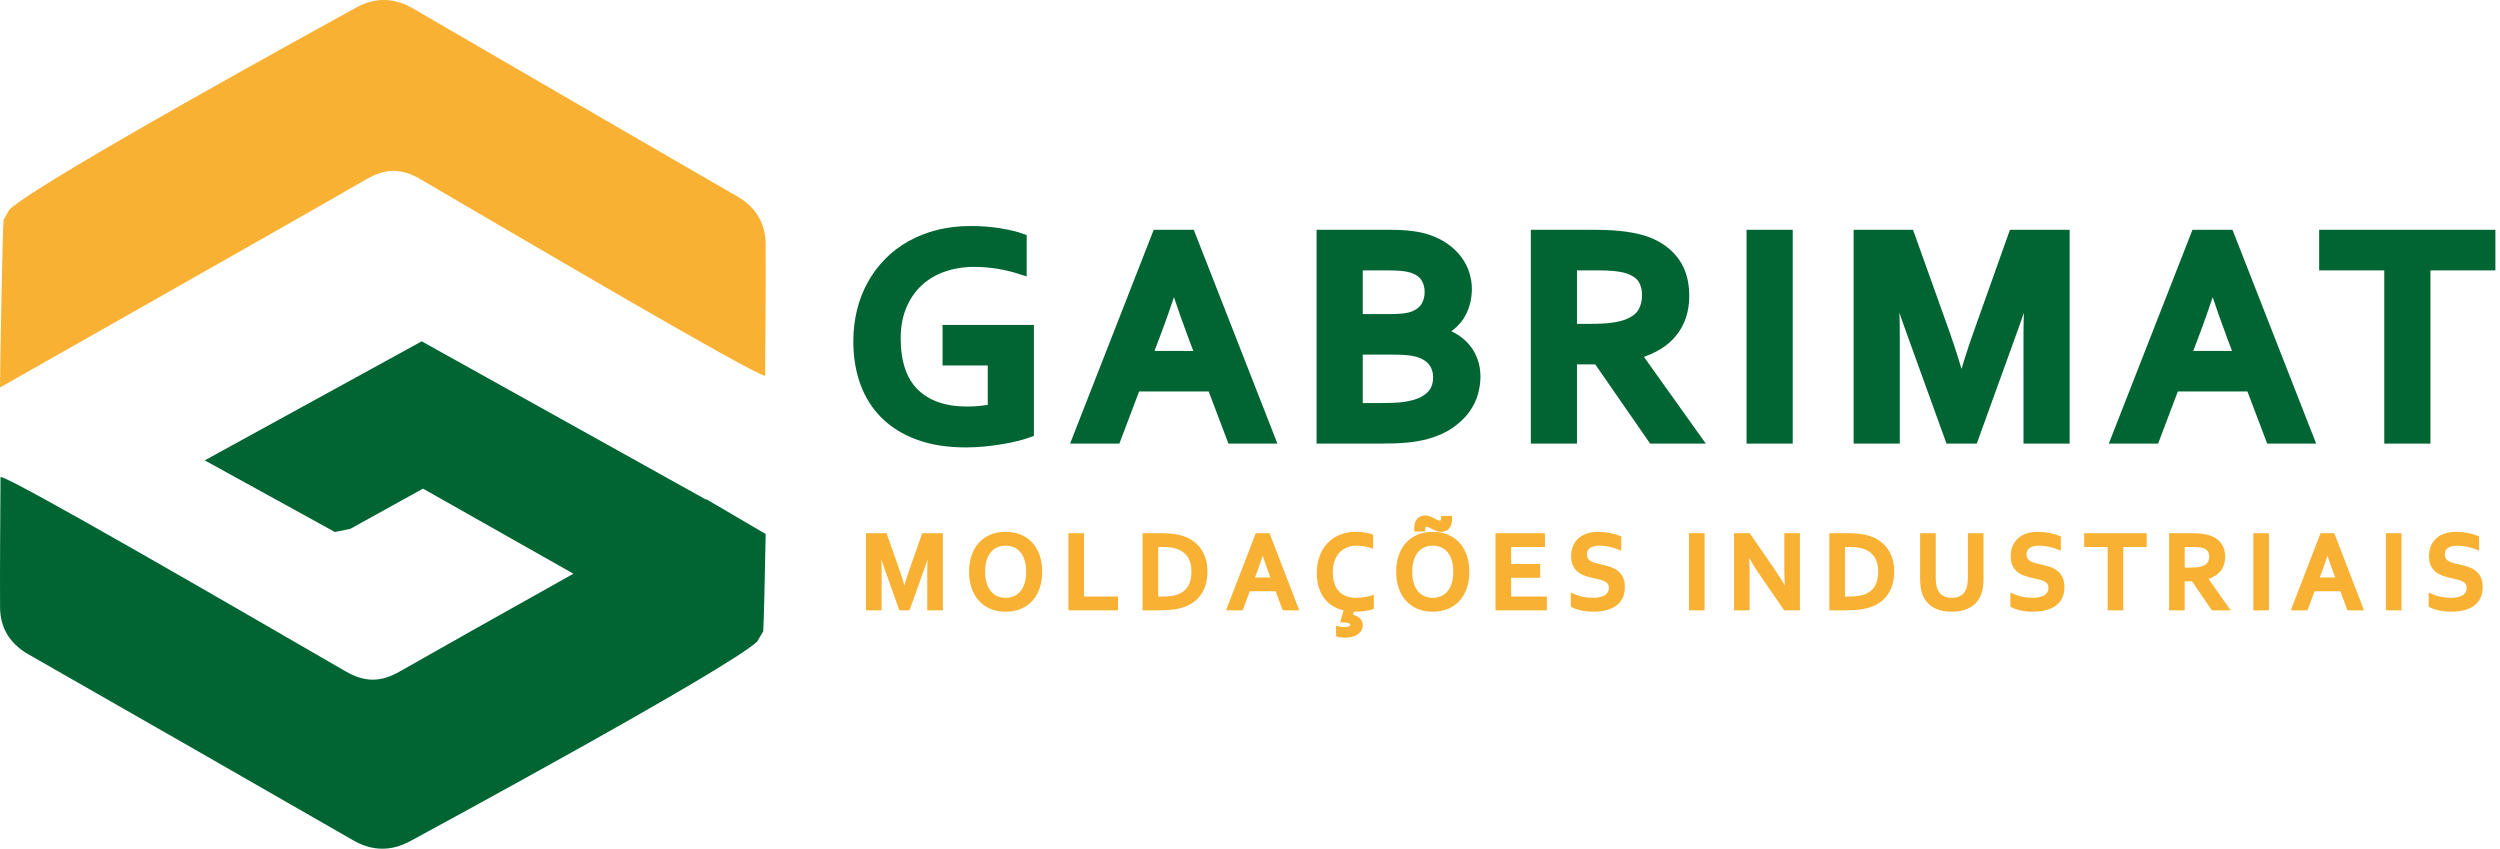
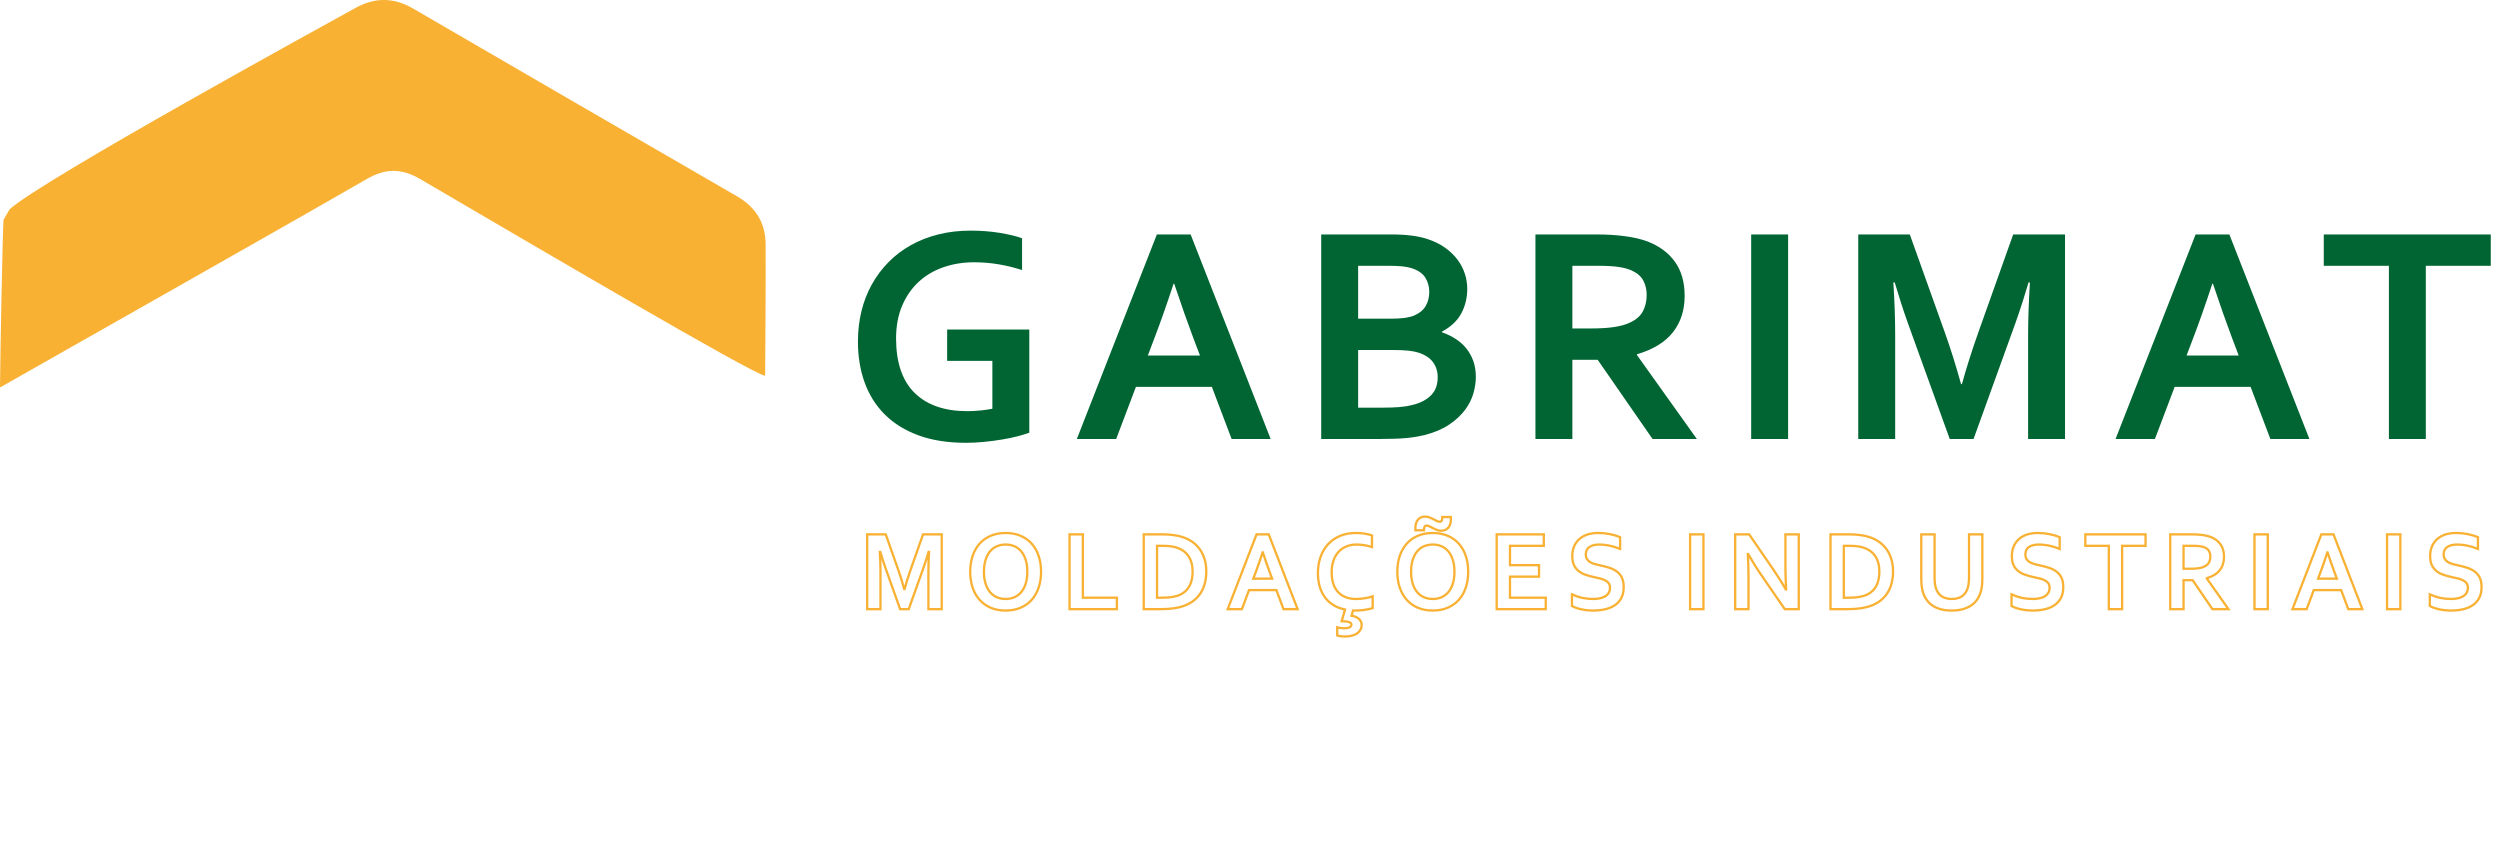
<svg xmlns="http://www.w3.org/2000/svg" width="271px" height="92px" viewBox="0 0 271 92">
  <title>Page 1</title>
  <desc>Created with Sketch.</desc>
  <defs />
  <g id="Page-1" stroke="none" stroke-width="1" fill="none" fill-rule="evenodd">
    <g id="Desktop-HD" transform="translate(-215, -79)">
      <g id="Page-1" transform="translate(215, 79)">
        <path d="M251.898,25.414 L251.898,28.811 L258.956,28.811 L258.956,47.586 L262.958,47.586 L262.958,28.811 L270,28.811 L270,25.414 L251.898,25.414 Z M241.928,36.565 C241.335,34.994 240.654,33.056 239.883,30.75 L239.817,30.75 C239.053,33.069 238.371,35.008 237.772,36.565 L237.025,38.538 L242.675,38.538 L241.928,36.565 Z M241.663,25.414 L250.339,47.586 L246.108,47.586 L243.966,41.935 L235.734,41.935 L233.593,47.586 L229.328,47.586 L238.004,25.414 L241.663,25.414 Z M214.455,36.02 C213.747,38.019 213.153,39.891 212.674,41.637 L212.576,41.637 C212.02,39.615 211.427,37.726 210.795,35.97 L207.022,25.414 L201.434,25.414 L201.434,47.586 L205.437,47.586 L205.437,36.334 C205.437,34.567 205.371,32.661 205.24,30.618 L205.387,30.618 C205.573,31.247 205.79,31.954 206.041,32.739 C206.291,33.523 206.553,34.296 206.825,35.059 L211.351,47.586 L213.932,47.586 L218.458,35.059 C218.73,34.296 218.991,33.523 219.242,32.739 C219.492,31.954 219.71,31.247 219.895,30.618 L220.042,30.618 C219.912,32.794 219.846,34.705 219.846,36.351 L219.846,47.586 L223.849,47.586 L223.849,25.414 L218.229,25.414 L214.455,36.02 Z M189.827,47.586 L193.83,47.586 L193.83,25.414 L189.827,25.414 L189.827,47.586 Z M176.358,35.108 C177.165,34.799 177.722,34.376 178.033,33.841 C178.344,33.305 178.499,32.689 178.499,31.993 C178.499,31.396 178.377,30.869 178.131,30.41 C177.886,29.952 177.47,29.59 176.881,29.325 C176.5,29.148 176.021,29.019 175.443,28.936 C174.866,28.853 174.153,28.811 173.304,28.811 L170.444,28.811 L170.444,35.605 L172.421,35.605 C173.336,35.605 174.112,35.564 174.749,35.481 C175.386,35.398 175.923,35.274 176.358,35.108 Z M177.437,38.472 L183.939,47.586 L179.136,47.586 L173.189,39.002 L170.444,39.002 L170.444,47.586 L166.442,47.586 L166.442,25.414 L173.091,25.414 C174.191,25.414 175.215,25.478 176.162,25.605 C177.11,25.732 177.921,25.923 178.597,26.176 C179.882,26.674 180.873,27.411 181.571,28.389 C182.267,29.366 182.616,30.595 182.616,32.076 C182.616,33.622 182.194,34.934 181.35,36.011 C180.506,37.088 179.201,37.887 177.437,38.406 L177.437,38.472 Z M155.848,40.891 C155.848,40.272 155.679,39.731 155.342,39.267 C155.004,38.803 154.476,38.455 153.757,38.223 C153.441,38.124 153.07,38.052 152.646,38.008 C152.221,37.964 151.677,37.942 151.012,37.942 L147.222,37.942 L147.222,44.189 L149.836,44.189 C150.533,44.189 151.132,44.17 151.633,44.131 C152.134,44.092 152.564,44.029 152.924,43.94 C153.479,43.819 153.942,43.656 154.312,43.451 C154.682,43.247 154.982,43.015 155.211,42.755 C155.44,42.496 155.603,42.209 155.701,41.894 C155.799,41.579 155.848,41.245 155.848,40.891 Z M147.222,34.545 L150.833,34.545 C151.921,34.545 152.733,34.434 153.266,34.214 C153.865,33.959 154.293,33.608 154.549,33.161 C154.805,32.714 154.933,32.208 154.933,31.645 C154.933,31.059 154.786,30.538 154.492,30.079 C154.198,29.621 153.697,29.281 152.989,29.06 C152.695,28.972 152.352,28.908 151.96,28.869 C151.568,28.831 151.083,28.811 150.505,28.811 L147.222,28.811 L147.222,34.545 Z M159.712,39.151 C159.891,39.66 159.982,40.228 159.982,40.858 C159.982,41.399 159.897,41.979 159.728,42.598 C159.559,43.217 159.262,43.816 158.838,44.396 C158.413,44.976 157.847,45.509 157.139,45.995 C156.431,46.481 155.538,46.868 154.459,47.155 C154.187,47.221 153.89,47.282 153.569,47.337 C153.247,47.392 152.891,47.44 152.499,47.478 C152.107,47.517 151.671,47.544 151.191,47.561 C150.712,47.577 150.173,47.586 149.574,47.586 L143.219,47.586 L143.219,25.414 L150.816,25.414 C152.439,25.414 153.746,25.58 154.737,25.911 C155.478,26.155 156.12,26.472 156.665,26.865 C157.209,27.257 157.658,27.693 158.013,28.173 C158.367,28.654 158.628,29.162 158.797,29.698 C158.966,30.234 159.05,30.772 159.05,31.314 C159.05,32.275 158.838,33.156 158.413,33.956 C157.988,34.758 157.286,35.423 156.305,35.953 L156.305,36.02 C156.85,36.207 157.348,36.448 157.8,36.741 C158.252,37.033 158.639,37.381 158.96,37.784 C159.281,38.187 159.532,38.643 159.712,39.151 Z M129.328,36.565 C128.736,34.994 128.054,33.056 127.283,30.75 L127.218,30.75 C126.454,33.069 125.771,35.008 125.172,36.565 L124.425,38.538 L130.076,38.538 L129.328,36.565 Z M129.064,25.414 L137.739,47.586 L133.508,47.586 L131.366,41.935 L123.134,41.935 L120.993,47.586 L116.729,47.586 L125.404,25.414 L129.064,25.414 Z M102.672,35.721 L111.576,35.721 L111.576,46.906 C111.249,47.028 110.832,47.155 110.326,47.288 C109.82,47.42 109.253,47.539 108.627,47.644 C108.001,47.749 107.355,47.834 106.691,47.9 C106.026,47.967 105.367,48 104.714,48 C102.754,48 101.041,47.732 99.576,47.196 C98.111,46.66 96.891,45.906 95.916,44.935 C94.941,43.963 94.211,42.805 93.727,41.463 C93.242,40.121 93,38.638 93,37.014 C93,35.865 93.128,34.769 93.384,33.724 C93.639,32.68 94.015,31.714 94.511,30.825 C95.007,29.935 95.608,29.132 96.316,28.414 C97.024,27.696 97.833,27.083 98.742,26.574 C99.652,26.066 100.649,25.677 101.732,25.406 C102.816,25.135 103.979,25 105.22,25 C106.321,25 107.366,25.081 108.357,25.24 C109.348,25.401 110.16,25.597 110.792,25.829 L110.792,29.275 C109.942,28.999 109.084,28.789 108.218,28.645 C107.353,28.502 106.479,28.43 105.596,28.43 C104.409,28.43 103.298,28.61 102.263,28.969 C101.228,29.328 100.333,29.858 99.576,30.56 C98.819,31.261 98.222,32.125 97.787,33.153 C97.351,34.18 97.133,35.368 97.133,36.715 C97.144,39.333 97.819,41.297 99.159,42.606 C100.499,43.915 102.399,44.57 104.861,44.57 C105.319,44.57 105.793,44.545 106.282,44.495 C106.772,44.446 107.203,44.382 107.573,44.305 L107.573,39.118 L102.672,39.118 L102.672,35.721 Z" id="Fill-1" fill="#006533" />
-         <path d="M251.898,25.414 L251.898,28.811 L258.956,28.811 L258.956,47.586 L262.958,47.586 L262.958,28.811 L270,28.811 L270,25.414 L251.898,25.414 Z M241.928,36.565 C241.335,34.994 240.654,33.056 239.883,30.75 L239.817,30.75 C239.053,33.069 238.371,35.008 237.772,36.565 L237.025,38.538 L242.675,38.538 L241.928,36.565 Z M241.663,25.414 L250.339,47.586 L246.108,47.586 L243.966,41.935 L235.734,41.935 L233.593,47.586 L229.328,47.586 L238.004,25.414 L241.663,25.414 Z M214.455,36.02 C213.747,38.019 213.153,39.891 212.674,41.637 L212.576,41.637 C212.02,39.615 211.427,37.726 210.795,35.97 L207.022,25.414 L201.434,25.414 L201.434,47.586 L205.437,47.586 L205.437,36.334 C205.437,34.567 205.371,32.661 205.24,30.618 L205.387,30.618 C205.573,31.247 205.79,31.954 206.041,32.739 C206.291,33.523 206.553,34.296 206.825,35.059 L211.351,47.586 L213.932,47.586 L218.458,35.059 C218.73,34.296 218.991,33.523 219.242,32.739 C219.492,31.954 219.71,31.247 219.895,30.618 L220.042,30.618 C219.912,32.794 219.846,34.705 219.846,36.351 L219.846,47.586 L223.849,47.586 L223.849,25.414 L218.229,25.414 L214.455,36.02 Z M189.827,47.586 L193.83,47.586 L193.83,25.414 L189.827,25.414 L189.827,47.586 Z M176.358,35.108 C177.165,34.799 177.722,34.376 178.033,33.841 C178.344,33.305 178.499,32.689 178.499,31.993 C178.499,31.396 178.377,30.869 178.131,30.41 C177.886,29.952 177.47,29.59 176.881,29.325 C176.5,29.148 176.021,29.019 175.443,28.936 C174.866,28.853 174.153,28.811 173.304,28.811 L170.444,28.811 L170.444,35.605 L172.421,35.605 C173.336,35.605 174.112,35.564 174.749,35.481 C175.386,35.398 175.923,35.274 176.358,35.108 Z M177.437,38.472 L183.939,47.586 L179.136,47.586 L173.189,39.002 L170.444,39.002 L170.444,47.586 L166.442,47.586 L166.442,25.414 L173.091,25.414 C174.191,25.414 175.215,25.478 176.162,25.605 C177.11,25.732 177.921,25.923 178.597,26.176 C179.882,26.674 180.873,27.411 181.571,28.389 C182.267,29.366 182.616,30.595 182.616,32.076 C182.616,33.622 182.194,34.934 181.35,36.011 C180.506,37.088 179.201,37.887 177.437,38.406 L177.437,38.472 Z M155.848,40.891 C155.848,40.272 155.679,39.731 155.342,39.267 C155.004,38.803 154.476,38.455 153.757,38.223 C153.441,38.124 153.07,38.052 152.646,38.008 C152.221,37.964 151.677,37.942 151.012,37.942 L147.222,37.942 L147.222,44.189 L149.836,44.189 C150.533,44.189 151.132,44.17 151.633,44.131 C152.134,44.092 152.564,44.029 152.924,43.94 C153.479,43.819 153.942,43.656 154.312,43.451 C154.682,43.247 154.982,43.015 155.211,42.755 C155.44,42.496 155.603,42.209 155.701,41.894 C155.799,41.579 155.848,41.245 155.848,40.891 Z M147.222,34.545 L150.833,34.545 C151.921,34.545 152.733,34.434 153.266,34.214 C153.865,33.959 154.293,33.608 154.549,33.161 C154.805,32.714 154.933,32.208 154.933,31.645 C154.933,31.059 154.786,30.538 154.492,30.079 C154.198,29.621 153.697,29.281 152.989,29.06 C152.695,28.972 152.352,28.908 151.96,28.869 C151.568,28.831 151.083,28.811 150.505,28.811 L147.222,28.811 L147.222,34.545 Z M159.712,39.151 C159.891,39.66 159.982,40.228 159.982,40.858 C159.982,41.399 159.897,41.979 159.728,42.598 C159.559,43.217 159.262,43.816 158.838,44.396 C158.413,44.976 157.847,45.509 157.139,45.995 C156.431,46.481 155.538,46.868 154.459,47.155 C154.187,47.221 153.89,47.282 153.569,47.337 C153.247,47.392 152.891,47.44 152.499,47.478 C152.107,47.517 151.671,47.544 151.191,47.561 C150.712,47.577 150.173,47.586 149.574,47.586 L143.219,47.586 L143.219,25.414 L150.816,25.414 C152.439,25.414 153.746,25.58 154.737,25.911 C155.478,26.155 156.12,26.472 156.665,26.865 C157.209,27.257 157.658,27.693 158.013,28.173 C158.367,28.654 158.628,29.162 158.797,29.698 C158.966,30.234 159.05,30.772 159.05,31.314 C159.05,32.275 158.838,33.156 158.413,33.956 C157.988,34.758 157.286,35.423 156.305,35.953 L156.305,36.02 C156.85,36.207 157.348,36.448 157.8,36.741 C158.252,37.033 158.639,37.381 158.96,37.784 C159.281,38.187 159.532,38.643 159.712,39.151 Z M129.328,36.565 C128.736,34.994 128.054,33.056 127.283,30.75 L127.218,30.75 C126.454,33.069 125.771,35.008 125.172,36.565 L124.425,38.538 L130.076,38.538 L129.328,36.565 Z M129.064,25.414 L137.739,47.586 L133.508,47.586 L131.366,41.935 L123.134,41.935 L120.993,47.586 L116.729,47.586 L125.404,25.414 L129.064,25.414 Z M102.672,35.721 L111.576,35.721 L111.576,46.906 C111.249,47.028 110.832,47.155 110.326,47.288 C109.82,47.42 109.253,47.539 108.627,47.644 C108.001,47.749 107.355,47.834 106.691,47.9 C106.026,47.967 105.367,48 104.714,48 C102.754,48 101.041,47.732 99.576,47.196 C98.111,46.66 96.891,45.906 95.916,44.935 C94.941,43.963 94.211,42.805 93.727,41.463 C93.242,40.121 93,38.638 93,37.014 C93,35.865 93.128,34.769 93.384,33.724 C93.639,32.68 94.015,31.714 94.511,30.825 C95.007,29.935 95.608,29.132 96.316,28.414 C97.024,27.696 97.833,27.083 98.742,26.574 C99.652,26.066 100.649,25.677 101.732,25.406 C102.816,25.135 103.979,25 105.22,25 C106.321,25 107.366,25.081 108.357,25.24 C109.348,25.401 110.16,25.597 110.792,25.829 L110.792,29.275 C109.942,28.999 109.084,28.789 108.218,28.645 C107.353,28.502 106.479,28.43 105.596,28.43 C104.409,28.43 103.298,28.61 102.263,28.969 C101.228,29.328 100.333,29.858 99.576,30.56 C98.819,31.261 98.222,32.125 97.787,33.153 C97.351,34.18 97.133,35.368 97.133,36.715 C97.144,39.333 97.819,41.297 99.159,42.606 C100.499,43.915 102.399,44.57 104.861,44.57 C105.319,44.57 105.793,44.545 106.282,44.495 C106.772,44.446 107.203,44.382 107.573,44.305 L107.573,39.118 L102.672,39.118 L102.672,35.721 Z" id="Stroke-3" stroke="#006533" />
-         <path d="M268.794,62.6 C268.656,62.328 268.47,62.106 268.235,61.937 C267.999,61.767 267.729,61.635 267.424,61.54 C267.12,61.445 266.801,61.361 266.467,61.288 C266.255,61.244 266.055,61.195 265.866,61.143 C265.678,61.09 265.51,61.021 265.366,60.934 C265.22,60.847 265.105,60.737 265.021,60.604 C264.936,60.471 264.894,60.301 264.894,60.095 C264.894,59.74 265.023,59.473 265.28,59.295 C265.537,59.118 265.903,59.028 266.379,59.028 C266.708,59.028 267.061,59.066 267.436,59.141 C267.811,59.216 268.203,59.336 268.611,59.501 L268.611,58.229 C268.305,58.096 267.94,57.987 267.516,57.902 C267.092,57.817 266.669,57.775 266.249,57.775 C265.829,57.775 265.451,57.826 265.115,57.929 C264.78,58.032 264.487,58.188 264.238,58.396 C263.988,58.604 263.791,58.866 263.645,59.183 C263.5,59.5 263.427,59.873 263.427,60.301 C263.427,60.689 263.49,61.012 263.616,61.27 C263.741,61.529 263.911,61.742 264.123,61.909 C264.335,62.077 264.58,62.208 264.859,62.303 C265.137,62.398 265.43,62.48 265.737,62.548 C265.968,62.597 266.19,62.646 266.4,62.697 C266.609,62.747 266.799,62.813 266.968,62.894 C267.137,62.975 267.27,63.078 267.369,63.206 C267.467,63.333 267.516,63.5 267.516,63.706 C267.516,63.94 267.463,64.137 267.356,64.296 C267.251,64.456 267.11,64.582 266.935,64.674 C266.761,64.768 266.563,64.833 266.344,64.872 C266.123,64.91 265.899,64.929 265.672,64.929 C265.279,64.929 264.898,64.89 264.529,64.811 C264.16,64.732 263.781,64.606 263.392,64.432 L263.392,65.687 C263.667,65.844 264.012,65.966 264.426,66.053 C264.84,66.14 265.261,66.183 265.689,66.183 C266.18,66.183 266.632,66.132 267.044,66.032 C267.457,65.931 267.807,65.776 268.096,65.568 C268.385,65.36 268.607,65.097 268.765,64.778 C268.921,64.459 269,64.081 269,63.645 C269,63.221 268.931,62.872 268.794,62.6 Z M258.755,66.032 L260.198,66.032 L260.198,57.926 L258.755,57.926 L258.755,66.032 Z M253.047,62.003 C252.833,61.428 252.587,60.72 252.309,59.877 L252.286,59.877 C252.01,60.725 251.764,61.433 251.548,62.003 L251.279,62.724 L253.316,62.724 L253.047,62.003 Z M252.951,57.926 L256.079,66.032 L254.554,66.032 L253.781,63.966 L250.813,63.966 L250.041,66.032 L248.504,66.032 L251.632,57.926 L252.951,57.926 Z M244.385,66.032 L245.828,66.032 L245.828,57.926 L244.385,57.926 L244.385,66.032 Z M238.829,61.47 C239.119,61.357 239.321,61.202 239.433,61.007 C239.545,60.811 239.601,60.585 239.601,60.331 C239.601,60.113 239.557,59.92 239.468,59.752 C239.38,59.585 239.23,59.452 239.018,59.356 C238.88,59.291 238.707,59.244 238.499,59.214 C238.292,59.183 238.034,59.168 237.727,59.168 L236.697,59.168 L236.697,61.652 L237.41,61.652 C237.74,61.652 238.019,61.637 238.249,61.606 C238.479,61.576 238.672,61.531 238.829,61.47 Z M239.218,62.7 L241.563,66.032 L239.831,66.032 L237.686,62.894 L236.697,62.894 L236.697,66.032 L235.253,66.032 L235.253,57.926 L237.651,57.926 C238.048,57.926 238.417,57.949 238.759,57.996 C239.1,58.042 239.393,58.112 239.636,58.205 C240.099,58.386 240.457,58.656 240.708,59.014 C240.96,59.371 241.085,59.82 241.085,60.361 C241.085,60.927 240.933,61.407 240.629,61.8 C240.325,62.194 239.854,62.486 239.218,62.676 L239.218,62.7 Z M226.051,59.168 L228.596,59.168 L228.596,66.032 L230.039,66.032 L230.039,59.168 L232.578,59.168 L232.578,57.926 L226.051,57.926 L226.051,59.168 Z M222.892,61.937 C222.657,61.767 222.387,61.635 222.082,61.54 C221.778,61.445 221.459,61.361 221.125,61.288 C220.913,61.244 220.713,61.195 220.524,61.143 C220.336,61.09 220.169,61.021 220.024,60.934 C219.878,60.847 219.764,60.737 219.679,60.604 C219.594,60.471 219.553,60.301 219.553,60.095 C219.553,59.74 219.681,59.473 219.938,59.295 C220.195,59.118 220.561,59.028 221.037,59.028 C221.367,59.028 221.719,59.066 222.094,59.141 C222.469,59.216 222.861,59.336 223.269,59.501 L223.269,58.229 C222.963,58.096 222.598,57.987 222.174,57.902 C221.75,57.817 221.328,57.775 220.907,57.775 C220.487,57.775 220.109,57.826 219.773,57.929 C219.437,58.032 219.145,58.188 218.896,58.396 C218.646,58.604 218.449,58.866 218.303,59.183 C218.158,59.5 218.085,59.873 218.085,60.301 C218.085,60.689 218.148,61.012 218.274,61.27 C218.399,61.529 218.569,61.742 218.781,61.909 C218.993,62.077 219.239,62.208 219.517,62.303 C219.796,62.398 220.088,62.48 220.395,62.548 C220.626,62.597 220.848,62.646 221.058,62.697 C221.267,62.747 221.457,62.813 221.626,62.894 C221.795,62.975 221.928,63.078 222.026,63.206 C222.124,63.333 222.174,63.5 222.174,63.706 C222.174,63.94 222.121,64.137 222.015,64.296 C221.908,64.456 221.768,64.582 221.594,64.674 C221.418,64.768 221.221,64.833 221.002,64.872 C220.781,64.91 220.558,64.929 220.33,64.929 C219.937,64.929 219.556,64.89 219.187,64.811 C218.818,64.732 218.439,64.606 218.05,64.432 L218.05,65.687 C218.325,65.844 218.67,65.966 219.084,66.053 C219.498,66.14 219.92,66.183 220.348,66.183 C220.838,66.183 221.29,66.132 221.702,66.032 C222.115,65.931 222.465,65.776 222.754,65.568 C223.043,65.36 223.265,65.097 223.422,64.778 C223.58,64.459 223.658,64.081 223.658,63.645 C223.658,63.221 223.589,62.872 223.452,62.6 C223.314,62.328 223.128,62.106 222.892,61.937 Z M213.443,62.566 C213.443,63.14 213.376,63.588 213.242,63.911 C213.093,64.271 212.875,64.53 212.588,64.69 C212.302,64.849 211.964,64.929 211.575,64.929 C211.187,64.929 210.849,64.849 210.562,64.69 C210.275,64.53 210.057,64.271 209.908,63.911 C209.775,63.588 209.708,63.14 209.708,62.566 L209.708,57.926 L208.265,57.926 L208.265,62.7 C208.265,63.039 208.283,63.346 208.321,63.62 C208.358,63.895 208.42,64.146 208.506,64.372 C208.612,64.654 208.754,64.908 208.931,65.132 C209.107,65.356 209.321,65.546 209.572,65.701 C209.823,65.857 210.114,65.976 210.445,66.059 C210.774,66.142 211.145,66.183 211.558,66.183 C211.97,66.183 212.343,66.142 212.677,66.059 C213.011,65.976 213.306,65.857 213.563,65.701 C213.821,65.546 214.039,65.356 214.217,65.132 C214.396,64.908 214.538,64.654 214.645,64.372 C214.73,64.146 214.793,63.895 214.83,63.62 C214.867,63.346 214.886,63.039 214.886,62.7 L214.886,57.926 L213.443,57.926 L213.443,62.566 Z M203.722,61.937 C203.722,61.606 203.686,61.307 203.616,61.04 C203.545,60.773 203.443,60.536 203.309,60.328 C203.176,60.12 203.014,59.942 202.823,59.792 C202.633,59.643 202.418,59.519 202.178,59.423 C201.954,59.334 201.705,59.269 201.43,59.229 C201.155,59.188 200.847,59.168 200.505,59.168 L199.87,59.168 L199.87,64.79 L200.464,64.79 C201.308,64.79 201.968,64.671 202.443,64.432 C202.864,64.218 203.182,63.908 203.398,63.5 C203.614,63.092 203.722,62.571 203.722,61.937 Z M205.038,60.667 C205.15,61.061 205.206,61.488 205.206,61.949 C205.206,62.385 205.159,62.794 205.065,63.176 C204.971,63.557 204.827,63.905 204.635,64.22 C204.443,64.535 204.2,64.813 203.907,65.053 C203.615,65.294 203.268,65.49 202.867,65.644 C202.534,65.773 202.155,65.87 201.731,65.935 C201.306,65.999 200.83,66.032 200.299,66.032 L198.426,66.032 L198.426,57.926 L200.511,57.926 C200.696,57.926 200.883,57.932 201.074,57.944 C201.264,57.956 201.45,57.975 201.631,57.999 C201.811,58.023 201.986,58.053 202.155,58.087 C202.324,58.121 202.479,58.162 202.62,58.211 C203.04,58.348 203.411,58.534 203.733,58.768 C204.056,59.002 204.326,59.279 204.543,59.598 C204.761,59.917 204.926,60.274 205.038,60.667 Z M193.542,61.597 C193.542,62.078 193.565,62.845 193.613,63.899 L193.577,63.899 C193.223,63.257 192.764,62.522 192.199,61.694 L189.607,57.926 L188.093,57.926 L188.093,66.032 L189.536,66.032 L189.536,62.361 C189.536,61.816 189.512,61.046 189.465,60.053 L189.501,60.053 C189.983,60.905 190.451,61.654 190.903,62.3 L193.471,66.032 L194.985,66.032 L194.985,57.926 L193.542,57.926 L193.542,61.597 Z M183.208,66.032 L184.652,66.032 L184.652,57.926 L183.208,57.926 L183.208,66.032 Z M175.242,61.937 C175.006,61.767 174.736,61.635 174.432,61.54 C174.127,61.445 173.809,61.361 173.475,61.288 C173.263,61.244 173.062,61.195 172.873,61.143 C172.685,61.09 172.518,61.021 172.373,60.934 C172.227,60.847 172.113,60.737 172.029,60.604 C171.944,60.471 171.902,60.301 171.902,60.095 C171.902,59.74 172.03,59.473 172.288,59.295 C172.545,59.118 172.911,59.028 173.386,59.028 C173.716,59.028 174.069,59.066 174.443,59.141 C174.818,59.216 175.21,59.336 175.619,59.501 L175.619,58.229 C175.312,58.096 174.947,57.987 174.523,57.902 C174.099,57.817 173.677,57.775 173.257,57.775 C172.836,57.775 172.459,57.826 172.123,57.929 C171.787,58.032 171.495,58.188 171.245,58.396 C170.995,58.604 170.798,58.866 170.653,59.183 C170.507,59.5 170.435,59.873 170.435,60.301 C170.435,60.689 170.498,61.012 170.623,61.27 C170.749,61.529 170.918,61.742 171.13,61.909 C171.342,62.077 171.588,62.208 171.867,62.303 C172.145,62.398 172.438,62.48 172.744,62.548 C172.976,62.597 173.197,62.646 173.407,62.697 C173.617,62.747 173.806,62.813 173.975,62.894 C174.144,62.975 174.278,63.078 174.376,63.206 C174.474,63.333 174.523,63.5 174.523,63.706 C174.523,63.94 174.47,64.137 174.364,64.296 C174.258,64.456 174.118,64.582 173.943,64.674 C173.768,64.768 173.571,64.833 173.351,64.872 C173.131,64.91 172.907,64.929 172.679,64.929 C172.287,64.929 171.906,64.89 171.537,64.811 C171.167,64.732 170.789,64.606 170.4,64.432 L170.4,65.687 C170.675,65.844 171.019,65.966 171.433,66.053 C171.848,66.14 172.269,66.183 172.697,66.183 C173.188,66.183 173.639,66.132 174.052,66.032 C174.464,65.931 174.815,65.776 175.104,65.568 C175.392,65.36 175.615,65.097 175.772,64.778 C175.929,64.459 176.008,64.081 176.008,63.645 C176.008,63.221 175.939,62.872 175.801,62.6 C175.664,62.328 175.478,62.106 175.242,61.937 Z M163.683,62.506 L166.829,62.506 L166.829,61.264 L163.683,61.264 L163.683,59.168 L167.347,59.168 L167.347,57.926 L162.24,57.926 L162.24,66.032 L167.559,66.032 L167.559,64.79 L163.683,64.79 L163.683,62.506 Z M157.662,61.979 C157.662,61.486 157.603,61.055 157.485,60.685 C157.367,60.316 157.204,60.008 156.996,59.762 C156.788,59.516 156.54,59.332 156.254,59.21 C155.967,59.089 155.653,59.028 155.311,59.028 C154.969,59.028 154.655,59.089 154.369,59.21 C154.082,59.332 153.835,59.516 153.626,59.762 C153.418,60.008 153.255,60.316 153.138,60.685 C153.02,61.055 152.961,61.486 152.961,61.979 C152.961,62.472 153.02,62.903 153.138,63.272 C153.255,63.642 153.418,63.949 153.626,64.193 C153.835,64.438 154.082,64.621 154.369,64.744 C154.655,64.867 154.969,64.929 155.311,64.929 C155.653,64.929 155.967,64.867 156.254,64.744 C156.54,64.621 156.788,64.438 156.996,64.193 C157.204,63.949 157.367,63.642 157.485,63.272 C157.603,62.903 157.662,62.472 157.662,61.979 Z M158.896,60.28 C159.066,60.795 159.152,61.361 159.152,61.979 C159.152,62.597 159.066,63.163 158.896,63.678 C158.725,64.193 158.475,64.636 158.148,65.008 C157.82,65.38 157.417,65.668 156.94,65.874 C156.463,66.08 155.92,66.183 155.311,66.183 C154.703,66.183 154.159,66.08 153.683,65.874 C153.205,65.668 152.803,65.38 152.475,65.008 C152.147,64.636 151.898,64.193 151.727,63.678 C151.556,63.163 151.47,62.597 151.47,61.979 C151.47,61.361 151.556,60.795 151.727,60.28 C151.898,59.765 152.147,59.322 152.475,58.95 C152.803,58.578 153.205,58.29 153.683,58.084 C154.159,57.878 154.703,57.775 155.311,57.775 C155.92,57.775 156.463,57.878 156.94,58.084 C157.417,58.29 157.82,58.578 158.148,58.95 C158.475,59.322 158.725,59.765 158.896,60.28 Z M154.357,57.484 C154.357,57.299 154.379,57.167 154.425,57.09 C154.47,57.014 154.547,56.975 154.658,56.975 C154.748,56.975 154.853,57.005 154.973,57.066 C155.092,57.126 155.221,57.193 155.358,57.266 C155.488,57.335 155.625,57.396 155.771,57.451 C155.916,57.505 156.067,57.532 156.224,57.532 C156.413,57.532 156.577,57.496 156.716,57.424 C156.855,57.351 156.968,57.252 157.052,57.126 C157.136,57.001 157.195,56.862 157.229,56.709 C157.262,56.555 157.279,56.402 157.279,56.248 C157.279,56.176 157.276,56.109 157.273,56.048 L156.348,56.048 C156.348,56.234 156.326,56.365 156.28,56.442 C156.235,56.519 156.158,56.557 156.048,56.557 C155.961,56.557 155.858,56.528 155.738,56.469 C155.618,56.411 155.49,56.343 155.352,56.266 C155.223,56.198 155.083,56.136 154.935,56.081 C154.785,56.027 154.634,56 154.481,56 C154.292,56 154.128,56.036 153.989,56.109 C153.85,56.181 153.737,56.279 153.653,56.403 C153.568,56.526 153.51,56.664 153.476,56.817 C153.443,56.971 153.427,57.126 153.427,57.284 C153.427,57.353 153.428,57.419 153.432,57.484 L154.357,57.484 Z M147.01,64.929 C146.594,64.929 146.222,64.867 145.894,64.744 C145.566,64.621 145.288,64.439 145.06,64.196 C144.833,63.954 144.658,63.652 144.536,63.29 C144.414,62.929 144.353,62.51 144.353,62.034 C144.353,61.553 144.42,61.126 144.554,60.752 C144.687,60.379 144.873,60.065 145.11,59.81 C145.348,59.556 145.632,59.362 145.964,59.229 C146.296,59.095 146.659,59.028 147.051,59.028 C147.299,59.028 147.562,59.049 147.841,59.089 C148.119,59.13 148.414,59.2 148.724,59.301 L148.724,58.041 C148.484,57.956 148.219,57.891 147.926,57.844 C147.634,57.798 147.315,57.775 146.969,57.775 C146.317,57.775 145.736,57.886 145.226,58.108 C144.715,58.33 144.285,58.635 143.935,59.023 C143.586,59.411 143.32,59.87 143.137,60.401 C142.954,60.932 142.863,61.506 142.863,62.124 C142.863,62.637 142.925,63.113 143.048,63.551 C143.172,63.989 143.357,64.379 143.602,64.72 C143.848,65.061 144.154,65.347 144.521,65.577 C144.888,65.807 145.315,65.973 145.802,66.074 L145.437,67.334 C145.802,67.342 146.07,67.377 146.241,67.437 C146.412,67.498 146.498,67.59 146.498,67.716 C146.498,67.756 146.486,67.8 146.462,67.846 C146.439,67.893 146.398,67.935 146.339,67.973 C146.28,68.012 146.198,68.043 146.094,68.067 C145.99,68.092 145.865,68.103 145.72,68.103 C145.599,68.103 145.461,68.093 145.311,68.073 C145.159,68.053 145.04,68.029 144.954,68 L144.954,68.885 C145.037,68.917 145.157,68.944 145.316,68.967 C145.476,68.989 145.63,69 145.779,69 C146.061,69 146.322,68.967 146.56,68.903 C146.797,68.838 146.992,68.75 147.143,68.636 C147.293,68.523 147.408,68.392 147.487,68.243 C147.566,68.093 147.605,67.934 147.605,67.764 C147.605,67.623 147.578,67.495 147.522,67.38 C147.467,67.264 147.391,67.164 147.292,67.077 C147.195,66.99 147.08,66.919 146.949,66.865 C146.817,66.81 146.671,66.771 146.509,66.747 L146.662,66.177 C146.666,66.177 146.694,66.178 146.745,66.18 C146.796,66.182 146.853,66.183 146.916,66.183 C147.258,66.183 147.588,66.16 147.905,66.113 C148.223,66.067 148.521,66.004 148.796,65.923 L148.796,64.644 C148.563,64.725 148.287,64.793 147.965,64.847 C147.642,64.902 147.325,64.929 147.01,64.929 Z M137.626,62.003 C137.412,61.428 137.167,60.72 136.889,59.877 L136.865,59.877 C136.59,60.725 136.344,61.433 136.128,62.003 L135.858,62.724 L137.896,62.724 L137.626,62.003 Z M137.531,57.926 L140.659,66.032 L139.133,66.032 L138.361,63.966 L135.393,63.966 L134.621,66.032 L133.083,66.032 L136.211,57.926 L137.531,57.926 Z M129.277,61.937 C129.277,61.606 129.241,61.307 129.17,61.04 C129.1,60.773 128.998,60.536 128.864,60.328 C128.731,60.12 128.569,59.942 128.378,59.792 C128.188,59.643 127.973,59.519 127.733,59.423 C127.509,59.334 127.26,59.269 126.985,59.229 C126.71,59.188 126.402,59.168 126.06,59.168 L125.424,59.168 L125.424,64.79 L126.019,64.79 C126.863,64.79 127.523,64.671 127.998,64.432 C128.419,64.218 128.737,63.908 128.953,63.5 C129.168,63.092 129.277,62.571 129.277,61.937 Z M130.593,60.667 C130.705,61.061 130.761,61.488 130.761,61.949 C130.761,62.385 130.714,62.794 130.62,63.176 C130.526,63.557 130.382,63.905 130.189,64.22 C129.997,64.535 129.755,64.813 129.462,65.053 C129.169,65.294 128.823,65.49 128.423,65.644 C128.089,65.773 127.71,65.87 127.286,65.935 C126.861,65.999 126.384,66.032 125.854,66.032 L123.981,66.032 L123.981,57.926 L126.066,57.926 C126.251,57.926 126.438,57.932 126.629,57.944 C126.819,57.956 127.005,57.975 127.185,57.999 C127.366,58.023 127.541,58.053 127.71,58.087 C127.879,58.121 128.034,58.162 128.175,58.211 C128.595,58.348 128.966,58.534 129.289,58.768 C129.61,59.002 129.881,59.279 130.098,59.598 C130.316,59.917 130.481,60.274 130.593,60.667 Z M117.382,57.926 L115.939,57.926 L115.939,66.032 L121.07,66.032 L121.07,64.79 L117.382,64.79 L117.382,57.926 Z M111.361,61.979 C111.361,61.486 111.302,61.055 111.184,60.685 C111.066,60.316 110.903,60.008 110.695,59.762 C110.487,59.516 110.24,59.332 109.953,59.21 C109.666,59.089 109.352,59.028 109.011,59.028 C108.669,59.028 108.355,59.089 108.068,59.21 C107.781,59.332 107.534,59.516 107.326,59.762 C107.118,60.008 106.955,60.316 106.837,60.685 C106.719,61.055 106.66,61.486 106.66,61.979 C106.66,62.472 106.719,62.903 106.837,63.272 C106.955,63.642 107.118,63.949 107.326,64.193 C107.534,64.438 107.781,64.621 108.068,64.744 C108.355,64.867 108.669,64.929 109.011,64.929 C109.352,64.929 109.666,64.867 109.953,64.744 C110.24,64.621 110.487,64.438 110.695,64.193 C110.903,63.949 111.066,63.642 111.184,63.272 C111.302,62.903 111.361,62.472 111.361,61.979 Z M112.595,60.28 C112.766,60.795 112.851,61.361 112.851,61.979 C112.851,62.597 112.766,63.163 112.595,63.678 C112.424,64.193 112.175,64.636 111.847,65.008 C111.519,65.38 111.116,65.668 110.639,65.874 C110.162,66.08 109.619,66.183 109.011,66.183 C108.402,66.183 107.859,66.08 107.382,65.874 C106.904,65.668 106.502,65.38 106.174,65.008 C105.846,64.636 105.597,64.193 105.426,63.678 C105.255,63.163 105.17,62.597 105.17,61.979 C105.17,61.361 105.255,60.795 105.426,60.28 C105.597,59.765 105.846,59.322 106.174,58.95 C106.502,58.578 106.904,58.29 107.382,58.084 C107.859,57.878 108.402,57.775 109.011,57.775 C109.619,57.775 110.162,57.878 110.639,58.084 C111.116,58.29 111.519,58.578 111.847,58.95 C112.175,59.322 112.424,59.765 112.595,60.28 Z M100.056,57.926 L102.082,57.926 L102.082,66.032 L100.639,66.032 L100.639,61.924 C100.639,61.323 100.662,60.624 100.709,59.829 L100.656,59.829 C100.59,60.059 100.511,60.317 100.421,60.604 C100.331,60.89 100.236,61.173 100.138,61.452 L98.506,66.032 L97.575,66.032 L95.944,61.452 C95.846,61.173 95.751,60.89 95.661,60.604 C95.571,60.317 95.492,60.059 95.425,59.829 L95.372,59.829 C95.419,60.576 95.443,61.272 95.443,61.918 L95.443,66.032 L94,66.032 L94,57.926 L96.014,57.926 L97.375,61.785 C97.603,62.427 97.817,63.118 98.017,63.857 L98.053,63.857 C98.226,63.219 98.439,62.534 98.695,61.803 L100.056,57.926 Z" id="Fill-5" fill="#F8B133" />
        <path d="M268.794,62.6 C268.656,62.328 268.47,62.106 268.235,61.937 C267.999,61.767 267.729,61.635 267.424,61.54 C267.12,61.445 266.801,61.361 266.467,61.288 C266.255,61.244 266.055,61.195 265.866,61.143 C265.678,61.09 265.51,61.021 265.366,60.934 C265.22,60.847 265.105,60.737 265.021,60.604 C264.936,60.471 264.894,60.301 264.894,60.095 C264.894,59.74 265.023,59.473 265.28,59.295 C265.537,59.118 265.903,59.028 266.379,59.028 C266.708,59.028 267.061,59.066 267.436,59.141 C267.811,59.216 268.203,59.336 268.611,59.501 L268.611,58.229 C268.305,58.096 267.94,57.987 267.516,57.902 C267.092,57.817 266.669,57.775 266.249,57.775 C265.829,57.775 265.451,57.826 265.115,57.929 C264.78,58.032 264.487,58.188 264.238,58.396 C263.988,58.604 263.791,58.866 263.645,59.183 C263.5,59.5 263.427,59.873 263.427,60.301 C263.427,60.689 263.49,61.012 263.616,61.27 C263.741,61.529 263.911,61.742 264.123,61.909 C264.335,62.077 264.58,62.208 264.859,62.303 C265.137,62.398 265.43,62.48 265.737,62.548 C265.968,62.597 266.19,62.646 266.4,62.697 C266.609,62.747 266.799,62.813 266.968,62.894 C267.137,62.975 267.27,63.078 267.369,63.206 C267.467,63.333 267.516,63.5 267.516,63.706 C267.516,63.94 267.463,64.137 267.356,64.296 C267.251,64.456 267.11,64.582 266.935,64.674 C266.761,64.768 266.563,64.833 266.344,64.872 C266.123,64.91 265.899,64.929 265.672,64.929 C265.279,64.929 264.898,64.89 264.529,64.811 C264.16,64.732 263.781,64.606 263.392,64.432 L263.392,65.687 C263.667,65.844 264.012,65.966 264.426,66.053 C264.84,66.14 265.261,66.183 265.689,66.183 C266.18,66.183 266.632,66.132 267.044,66.032 C267.457,65.931 267.807,65.776 268.096,65.568 C268.385,65.36 268.607,65.097 268.765,64.778 C268.921,64.459 269,64.081 269,63.645 C269,63.221 268.931,62.872 268.794,62.6 Z M258.755,66.032 L260.198,66.032 L260.198,57.926 L258.755,57.926 L258.755,66.032 Z M253.047,62.003 C252.833,61.428 252.587,60.72 252.309,59.877 L252.286,59.877 C252.01,60.725 251.764,61.433 251.548,62.003 L251.279,62.724 L253.316,62.724 L253.047,62.003 Z M252.951,57.926 L256.079,66.032 L254.554,66.032 L253.781,63.966 L250.813,63.966 L250.041,66.032 L248.504,66.032 L251.632,57.926 L252.951,57.926 Z M244.385,66.032 L245.828,66.032 L245.828,57.926 L244.385,57.926 L244.385,66.032 Z M238.829,61.47 C239.119,61.357 239.321,61.202 239.433,61.007 C239.545,60.811 239.601,60.585 239.601,60.331 C239.601,60.113 239.557,59.92 239.468,59.752 C239.38,59.585 239.23,59.452 239.018,59.356 C238.88,59.291 238.707,59.244 238.499,59.214 C238.292,59.183 238.034,59.168 237.727,59.168 L236.697,59.168 L236.697,61.652 L237.41,61.652 C237.74,61.652 238.019,61.637 238.249,61.606 C238.479,61.576 238.672,61.531 238.829,61.47 Z M239.218,62.7 L241.563,66.032 L239.831,66.032 L237.686,62.894 L236.697,62.894 L236.697,66.032 L235.253,66.032 L235.253,57.926 L237.651,57.926 C238.048,57.926 238.417,57.949 238.759,57.996 C239.1,58.042 239.393,58.112 239.636,58.205 C240.099,58.386 240.457,58.656 240.708,59.014 C240.96,59.371 241.085,59.82 241.085,60.361 C241.085,60.927 240.933,61.407 240.629,61.8 C240.325,62.194 239.854,62.486 239.218,62.676 L239.218,62.7 Z M226.051,59.168 L228.596,59.168 L228.596,66.032 L230.039,66.032 L230.039,59.168 L232.578,59.168 L232.578,57.926 L226.051,57.926 L226.051,59.168 Z M222.892,61.937 C222.657,61.767 222.387,61.635 222.082,61.54 C221.778,61.445 221.459,61.361 221.125,61.288 C220.913,61.244 220.713,61.195 220.524,61.143 C220.336,61.09 220.169,61.021 220.024,60.934 C219.878,60.847 219.764,60.737 219.679,60.604 C219.594,60.471 219.553,60.301 219.553,60.095 C219.553,59.74 219.681,59.473 219.938,59.295 C220.195,59.118 220.561,59.028 221.037,59.028 C221.367,59.028 221.719,59.066 222.094,59.141 C222.469,59.216 222.861,59.336 223.269,59.501 L223.269,58.229 C222.963,58.096 222.598,57.987 222.174,57.902 C221.75,57.817 221.328,57.775 220.907,57.775 C220.487,57.775 220.109,57.826 219.773,57.929 C219.437,58.032 219.145,58.188 218.896,58.396 C218.646,58.604 218.449,58.866 218.303,59.183 C218.158,59.5 218.085,59.873 218.085,60.301 C218.085,60.689 218.148,61.012 218.274,61.27 C218.399,61.529 218.569,61.742 218.781,61.909 C218.993,62.077 219.239,62.208 219.517,62.303 C219.796,62.398 220.088,62.48 220.395,62.548 C220.626,62.597 220.848,62.646 221.058,62.697 C221.267,62.747 221.457,62.813 221.626,62.894 C221.795,62.975 221.928,63.078 222.026,63.206 C222.124,63.333 222.174,63.5 222.174,63.706 C222.174,63.94 222.121,64.137 222.015,64.296 C221.908,64.456 221.768,64.582 221.594,64.674 C221.418,64.768 221.221,64.833 221.002,64.872 C220.781,64.91 220.558,64.929 220.33,64.929 C219.937,64.929 219.556,64.89 219.187,64.811 C218.818,64.732 218.439,64.606 218.05,64.432 L218.05,65.687 C218.325,65.844 218.67,65.966 219.084,66.053 C219.498,66.14 219.92,66.183 220.348,66.183 C220.838,66.183 221.29,66.132 221.702,66.032 C222.115,65.931 222.465,65.776 222.754,65.568 C223.043,65.36 223.265,65.097 223.422,64.778 C223.58,64.459 223.658,64.081 223.658,63.645 C223.658,63.221 223.589,62.872 223.452,62.6 C223.314,62.328 223.128,62.106 222.892,61.937 Z M213.443,62.566 C213.443,63.14 213.376,63.588 213.242,63.911 C213.093,64.271 212.875,64.53 212.588,64.69 C212.302,64.849 211.964,64.929 211.575,64.929 C211.187,64.929 210.849,64.849 210.562,64.69 C210.275,64.53 210.057,64.271 209.908,63.911 C209.775,63.588 209.708,63.14 209.708,62.566 L209.708,57.926 L208.265,57.926 L208.265,62.7 C208.265,63.039 208.283,63.346 208.321,63.62 C208.358,63.895 208.42,64.146 208.506,64.372 C208.612,64.654 208.754,64.908 208.931,65.132 C209.107,65.356 209.321,65.546 209.572,65.701 C209.823,65.857 210.114,65.976 210.445,66.059 C210.774,66.142 211.145,66.183 211.558,66.183 C211.97,66.183 212.343,66.142 212.677,66.059 C213.011,65.976 213.306,65.857 213.563,65.701 C213.821,65.546 214.039,65.356 214.217,65.132 C214.396,64.908 214.538,64.654 214.645,64.372 C214.73,64.146 214.793,63.895 214.83,63.62 C214.867,63.346 214.886,63.039 214.886,62.7 L214.886,57.926 L213.443,57.926 L213.443,62.566 Z M203.722,61.937 C203.722,61.606 203.686,61.307 203.616,61.04 C203.545,60.773 203.443,60.536 203.309,60.328 C203.176,60.12 203.014,59.942 202.823,59.792 C202.633,59.643 202.418,59.519 202.178,59.423 C201.954,59.334 201.705,59.269 201.43,59.229 C201.155,59.188 200.847,59.168 200.505,59.168 L199.87,59.168 L199.87,64.79 L200.464,64.79 C201.308,64.79 201.968,64.671 202.443,64.432 C202.864,64.218 203.182,63.908 203.398,63.5 C203.614,63.092 203.722,62.571 203.722,61.937 Z M205.038,60.667 C205.15,61.061 205.206,61.488 205.206,61.949 C205.206,62.385 205.159,62.794 205.065,63.176 C204.971,63.557 204.827,63.905 204.635,64.22 C204.443,64.535 204.2,64.813 203.907,65.053 C203.615,65.294 203.268,65.49 202.867,65.644 C202.534,65.773 202.155,65.87 201.731,65.935 C201.306,65.999 200.83,66.032 200.299,66.032 L198.426,66.032 L198.426,57.926 L200.511,57.926 C200.696,57.926 200.883,57.932 201.074,57.944 C201.264,57.956 201.45,57.975 201.631,57.999 C201.811,58.023 201.986,58.053 202.155,58.087 C202.324,58.121 202.479,58.162 202.62,58.211 C203.04,58.348 203.411,58.534 203.733,58.768 C204.056,59.002 204.326,59.279 204.543,59.598 C204.761,59.917 204.926,60.274 205.038,60.667 Z M193.542,61.597 C193.542,62.078 193.565,62.845 193.613,63.899 L193.577,63.899 C193.223,63.257 192.764,62.522 192.199,61.694 L189.607,57.926 L188.093,57.926 L188.093,66.032 L189.536,66.032 L189.536,62.361 C189.536,61.816 189.512,61.046 189.465,60.053 L189.501,60.053 C189.983,60.905 190.451,61.654 190.903,62.3 L193.471,66.032 L194.985,66.032 L194.985,57.926 L193.542,57.926 L193.542,61.597 Z M183.208,66.032 L184.652,66.032 L184.652,57.926 L183.208,57.926 L183.208,66.032 Z M175.242,61.937 C175.006,61.767 174.736,61.635 174.432,61.54 C174.127,61.445 173.809,61.361 173.475,61.288 C173.263,61.244 173.062,61.195 172.873,61.143 C172.685,61.09 172.518,61.021 172.373,60.934 C172.227,60.847 172.113,60.737 172.029,60.604 C171.944,60.471 171.902,60.301 171.902,60.095 C171.902,59.74 172.03,59.473 172.288,59.295 C172.545,59.118 172.911,59.028 173.386,59.028 C173.716,59.028 174.069,59.066 174.443,59.141 C174.818,59.216 175.21,59.336 175.619,59.501 L175.619,58.229 C175.312,58.096 174.947,57.987 174.523,57.902 C174.099,57.817 173.677,57.775 173.257,57.775 C172.836,57.775 172.459,57.826 172.123,57.929 C171.787,58.032 171.495,58.188 171.245,58.396 C170.995,58.604 170.798,58.866 170.653,59.183 C170.507,59.5 170.435,59.873 170.435,60.301 C170.435,60.689 170.498,61.012 170.623,61.27 C170.749,61.529 170.918,61.742 171.13,61.909 C171.342,62.077 171.588,62.208 171.867,62.303 C172.145,62.398 172.438,62.48 172.744,62.548 C172.976,62.597 173.197,62.646 173.407,62.697 C173.617,62.747 173.806,62.813 173.975,62.894 C174.144,62.975 174.278,63.078 174.376,63.206 C174.474,63.333 174.523,63.5 174.523,63.706 C174.523,63.94 174.47,64.137 174.364,64.296 C174.258,64.456 174.118,64.582 173.943,64.674 C173.768,64.768 173.571,64.833 173.351,64.872 C173.131,64.91 172.907,64.929 172.679,64.929 C172.287,64.929 171.906,64.89 171.537,64.811 C171.167,64.732 170.789,64.606 170.4,64.432 L170.4,65.687 C170.675,65.844 171.019,65.966 171.433,66.053 C171.848,66.14 172.269,66.183 172.697,66.183 C173.188,66.183 173.639,66.132 174.052,66.032 C174.464,65.931 174.815,65.776 175.104,65.568 C175.392,65.36 175.615,65.097 175.772,64.778 C175.929,64.459 176.008,64.081 176.008,63.645 C176.008,63.221 175.939,62.872 175.801,62.6 C175.664,62.328 175.478,62.106 175.242,61.937 Z M163.683,62.506 L166.829,62.506 L166.829,61.264 L163.683,61.264 L163.683,59.168 L167.347,59.168 L167.347,57.926 L162.24,57.926 L162.24,66.032 L167.559,66.032 L167.559,64.79 L163.683,64.79 L163.683,62.506 Z M157.662,61.979 C157.662,61.486 157.603,61.055 157.485,60.685 C157.367,60.316 157.204,60.008 156.996,59.762 C156.788,59.516 156.54,59.332 156.254,59.21 C155.967,59.089 155.653,59.028 155.311,59.028 C154.969,59.028 154.655,59.089 154.369,59.21 C154.082,59.332 153.835,59.516 153.626,59.762 C153.418,60.008 153.255,60.316 153.138,60.685 C153.02,61.055 152.961,61.486 152.961,61.979 C152.961,62.472 153.02,62.903 153.138,63.272 C153.255,63.642 153.418,63.949 153.626,64.193 C153.835,64.438 154.082,64.621 154.369,64.744 C154.655,64.867 154.969,64.929 155.311,64.929 C155.653,64.929 155.967,64.867 156.254,64.744 C156.54,64.621 156.788,64.438 156.996,64.193 C157.204,63.949 157.367,63.642 157.485,63.272 C157.603,62.903 157.662,62.472 157.662,61.979 Z M158.896,60.28 C159.066,60.795 159.152,61.361 159.152,61.979 C159.152,62.597 159.066,63.163 158.896,63.678 C158.725,64.193 158.475,64.636 158.148,65.008 C157.82,65.38 157.417,65.668 156.94,65.874 C156.463,66.08 155.92,66.183 155.311,66.183 C154.703,66.183 154.159,66.08 153.683,65.874 C153.205,65.668 152.803,65.38 152.475,65.008 C152.147,64.636 151.898,64.193 151.727,63.678 C151.556,63.163 151.47,62.597 151.47,61.979 C151.47,61.361 151.556,60.795 151.727,60.28 C151.898,59.765 152.147,59.322 152.475,58.95 C152.803,58.578 153.205,58.29 153.683,58.084 C154.159,57.878 154.703,57.775 155.311,57.775 C155.92,57.775 156.463,57.878 156.94,58.084 C157.417,58.29 157.82,58.578 158.148,58.95 C158.475,59.322 158.725,59.765 158.896,60.28 Z M154.357,57.484 C154.357,57.299 154.379,57.167 154.425,57.09 C154.47,57.014 154.547,56.975 154.658,56.975 C154.748,56.975 154.853,57.005 154.973,57.066 C155.092,57.126 155.221,57.193 155.358,57.266 C155.488,57.335 155.625,57.396 155.771,57.451 C155.916,57.505 156.067,57.532 156.224,57.532 C156.413,57.532 156.577,57.496 156.716,57.424 C156.855,57.351 156.968,57.252 157.052,57.126 C157.136,57.001 157.195,56.862 157.229,56.709 C157.262,56.555 157.279,56.402 157.279,56.248 C157.279,56.176 157.276,56.109 157.273,56.048 L156.348,56.048 C156.348,56.234 156.326,56.365 156.28,56.442 C156.235,56.519 156.158,56.557 156.048,56.557 C155.961,56.557 155.858,56.528 155.738,56.469 C155.618,56.411 155.49,56.343 155.352,56.266 C155.223,56.198 155.083,56.136 154.935,56.081 C154.785,56.027 154.634,56 154.481,56 C154.292,56 154.128,56.036 153.989,56.109 C153.85,56.181 153.737,56.279 153.653,56.403 C153.568,56.526 153.51,56.664 153.476,56.817 C153.443,56.971 153.427,57.126 153.427,57.284 C153.427,57.353 153.428,57.419 153.432,57.484 L154.357,57.484 Z M147.01,64.929 C146.594,64.929 146.222,64.867 145.894,64.744 C145.566,64.621 145.288,64.439 145.06,64.196 C144.833,63.954 144.658,63.652 144.536,63.29 C144.414,62.929 144.353,62.51 144.353,62.034 C144.353,61.553 144.42,61.126 144.554,60.752 C144.687,60.379 144.873,60.065 145.11,59.81 C145.348,59.556 145.632,59.362 145.964,59.229 C146.296,59.095 146.659,59.028 147.051,59.028 C147.299,59.028 147.562,59.049 147.841,59.089 C148.119,59.13 148.414,59.2 148.724,59.301 L148.724,58.041 C148.484,57.956 148.219,57.891 147.926,57.844 C147.634,57.798 147.315,57.775 146.969,57.775 C146.317,57.775 145.736,57.886 145.226,58.108 C144.715,58.33 144.285,58.635 143.935,59.023 C143.586,59.411 143.32,59.87 143.137,60.401 C142.954,60.932 142.863,61.506 142.863,62.124 C142.863,62.637 142.925,63.113 143.048,63.551 C143.172,63.989 143.357,64.379 143.602,64.72 C143.848,65.061 144.154,65.347 144.521,65.577 C144.888,65.807 145.315,65.973 145.802,66.074 L145.437,67.334 C145.802,67.342 146.07,67.377 146.241,67.437 C146.412,67.498 146.498,67.59 146.498,67.716 C146.498,67.756 146.486,67.8 146.462,67.846 C146.439,67.893 146.398,67.935 146.339,67.973 C146.28,68.012 146.198,68.043 146.094,68.067 C145.99,68.092 145.865,68.103 145.72,68.103 C145.599,68.103 145.461,68.093 145.311,68.073 C145.159,68.053 145.04,68.029 144.954,68 L144.954,68.885 C145.037,68.917 145.157,68.944 145.316,68.967 C145.476,68.989 145.63,69 145.779,69 C146.061,69 146.322,68.967 146.56,68.903 C146.797,68.838 146.992,68.75 147.143,68.636 C147.293,68.523 147.408,68.392 147.487,68.243 C147.566,68.093 147.605,67.934 147.605,67.764 C147.605,67.623 147.578,67.495 147.522,67.38 C147.467,67.264 147.391,67.164 147.292,67.077 C147.195,66.99 147.08,66.919 146.949,66.865 C146.817,66.81 146.671,66.771 146.509,66.747 L146.662,66.177 C146.666,66.177 146.694,66.178 146.745,66.18 C146.796,66.182 146.853,66.183 146.916,66.183 C147.258,66.183 147.588,66.16 147.905,66.113 C148.223,66.067 148.521,66.004 148.796,65.923 L148.796,64.644 C148.563,64.725 148.287,64.793 147.965,64.847 C147.642,64.902 147.325,64.929 147.01,64.929 Z M137.626,62.003 C137.412,61.428 137.167,60.72 136.889,59.877 L136.865,59.877 C136.59,60.725 136.344,61.433 136.128,62.003 L135.858,62.724 L137.896,62.724 L137.626,62.003 Z M137.531,57.926 L140.659,66.032 L139.133,66.032 L138.361,63.966 L135.393,63.966 L134.621,66.032 L133.083,66.032 L136.211,57.926 L137.531,57.926 Z M129.277,61.937 C129.277,61.606 129.241,61.307 129.17,61.04 C129.1,60.773 128.998,60.536 128.864,60.328 C128.731,60.12 128.569,59.942 128.378,59.792 C128.188,59.643 127.973,59.519 127.733,59.423 C127.509,59.334 127.26,59.269 126.985,59.229 C126.71,59.188 126.402,59.168 126.06,59.168 L125.424,59.168 L125.424,64.79 L126.019,64.79 C126.863,64.79 127.523,64.671 127.998,64.432 C128.419,64.218 128.737,63.908 128.953,63.5 C129.168,63.092 129.277,62.571 129.277,61.937 Z M130.593,60.667 C130.705,61.061 130.761,61.488 130.761,61.949 C130.761,62.385 130.714,62.794 130.62,63.176 C130.526,63.557 130.382,63.905 130.189,64.22 C129.997,64.535 129.755,64.813 129.462,65.053 C129.169,65.294 128.823,65.49 128.423,65.644 C128.089,65.773 127.71,65.87 127.286,65.935 C126.861,65.999 126.384,66.032 125.854,66.032 L123.981,66.032 L123.981,57.926 L126.066,57.926 C126.251,57.926 126.438,57.932 126.629,57.944 C126.819,57.956 127.005,57.975 127.185,57.999 C127.366,58.023 127.541,58.053 127.71,58.087 C127.879,58.121 128.034,58.162 128.175,58.211 C128.595,58.348 128.966,58.534 129.289,58.768 C129.61,59.002 129.881,59.279 130.098,59.598 C130.316,59.917 130.481,60.274 130.593,60.667 Z M117.382,57.926 L115.939,57.926 L115.939,66.032 L121.07,66.032 L121.07,64.79 L117.382,64.79 L117.382,57.926 Z M111.361,61.979 C111.361,61.486 111.302,61.055 111.184,60.685 C111.066,60.316 110.903,60.008 110.695,59.762 C110.487,59.516 110.24,59.332 109.953,59.21 C109.666,59.089 109.352,59.028 109.011,59.028 C108.669,59.028 108.355,59.089 108.068,59.21 C107.781,59.332 107.534,59.516 107.326,59.762 C107.118,60.008 106.955,60.316 106.837,60.685 C106.719,61.055 106.66,61.486 106.66,61.979 C106.66,62.472 106.719,62.903 106.837,63.272 C106.955,63.642 107.118,63.949 107.326,64.193 C107.534,64.438 107.781,64.621 108.068,64.744 C108.355,64.867 108.669,64.929 109.011,64.929 C109.352,64.929 109.666,64.867 109.953,64.744 C110.24,64.621 110.487,64.438 110.695,64.193 C110.903,63.949 111.066,63.642 111.184,63.272 C111.302,62.903 111.361,62.472 111.361,61.979 Z M112.595,60.28 C112.766,60.795 112.851,61.361 112.851,61.979 C112.851,62.597 112.766,63.163 112.595,63.678 C112.424,64.193 112.175,64.636 111.847,65.008 C111.519,65.38 111.116,65.668 110.639,65.874 C110.162,66.08 109.619,66.183 109.011,66.183 C108.402,66.183 107.859,66.08 107.382,65.874 C106.904,65.668 106.502,65.38 106.174,65.008 C105.846,64.636 105.597,64.193 105.426,63.678 C105.255,63.163 105.17,62.597 105.17,61.979 C105.17,61.361 105.255,60.795 105.426,60.28 C105.597,59.765 105.846,59.322 106.174,58.95 C106.502,58.578 106.904,58.29 107.382,58.084 C107.859,57.878 108.402,57.775 109.011,57.775 C109.619,57.775 110.162,57.878 110.639,58.084 C111.116,58.29 111.519,58.578 111.847,58.95 C112.175,59.322 112.424,59.765 112.595,60.28 Z M100.056,57.926 L102.082,57.926 L102.082,66.032 L100.639,66.032 L100.639,61.924 C100.639,61.323 100.662,60.624 100.709,59.829 L100.656,59.829 C100.59,60.059 100.511,60.317 100.421,60.604 C100.331,60.89 100.236,61.173 100.138,61.452 L98.506,66.032 L97.575,66.032 L95.944,61.452 C95.846,61.173 95.751,60.89 95.661,60.604 C95.571,60.317 95.492,60.059 95.425,59.829 L95.372,59.829 C95.419,60.576 95.443,61.272 95.443,61.918 L95.443,66.032 L94,66.032 L94,57.926 L96.014,57.926 L97.375,61.785 C97.603,62.427 97.817,63.118 98.017,63.857 L98.053,63.857 C98.226,63.219 98.439,62.534 98.695,61.803 L100.056,57.926 Z" id="Stroke-7" stroke="#F8B133" stroke-width="0.25" />
        <path d="M45.595,19.437 C57.15,26.192 81.818,40.703 82.942,40.731 C82.965,35.89 83.019,31.175 82.993,26.459 C82.982,24.177 81.923,22.451 79.905,21.286 C68.186,14.513 56.479,7.732 44.78,0.926 C42.678,-0.297 40.625,-0.297 38.543,0.856 C36.087,2.216 4.329,19.614 1.037,22.697 C0.819,23.074 0.6,23.451 0.382,23.831 C0.279,25.288 0.035,37.923 0,42 C3.473,40.011 31.478,24.192 39.698,19.437 C41.789,18.224 43.506,18.212 45.595,19.437" id="Fill-9" fill="#F8B133" />
-         <path d="M76.57,54.119 C76.554,54.13 76.538,54.139 76.519,54.149 L45.712,37 L22.193,49.903 L36.303,57.671 L37.978,57.325 L45.853,52.967 L62.158,62.19 C54.576,66.437 47.019,70.681 43.365,72.771 C41.271,73.974 39.551,73.981 37.459,72.771 C25.885,66.088 1.187,51.732 0.056,51.702 C0.035,56.494 -0.019,61.161 0.007,65.826 C0.019,68.081 1.079,69.788 3.1,70.94 C14.831,77.641 26.56,84.349 38.27,91.082 C40.38,92.296 42.439,92.292 44.521,91.152 C46.981,89.809 78.782,72.598 82.079,69.549 C82.297,69.173 82.518,68.8 82.734,68.424 C82.798,67.547 82.913,62.559 83,57.886 L76.57,54.119 Z" id="Fill-11" fill="#006533" />
      </g>
    </g>
  </g>
</svg>